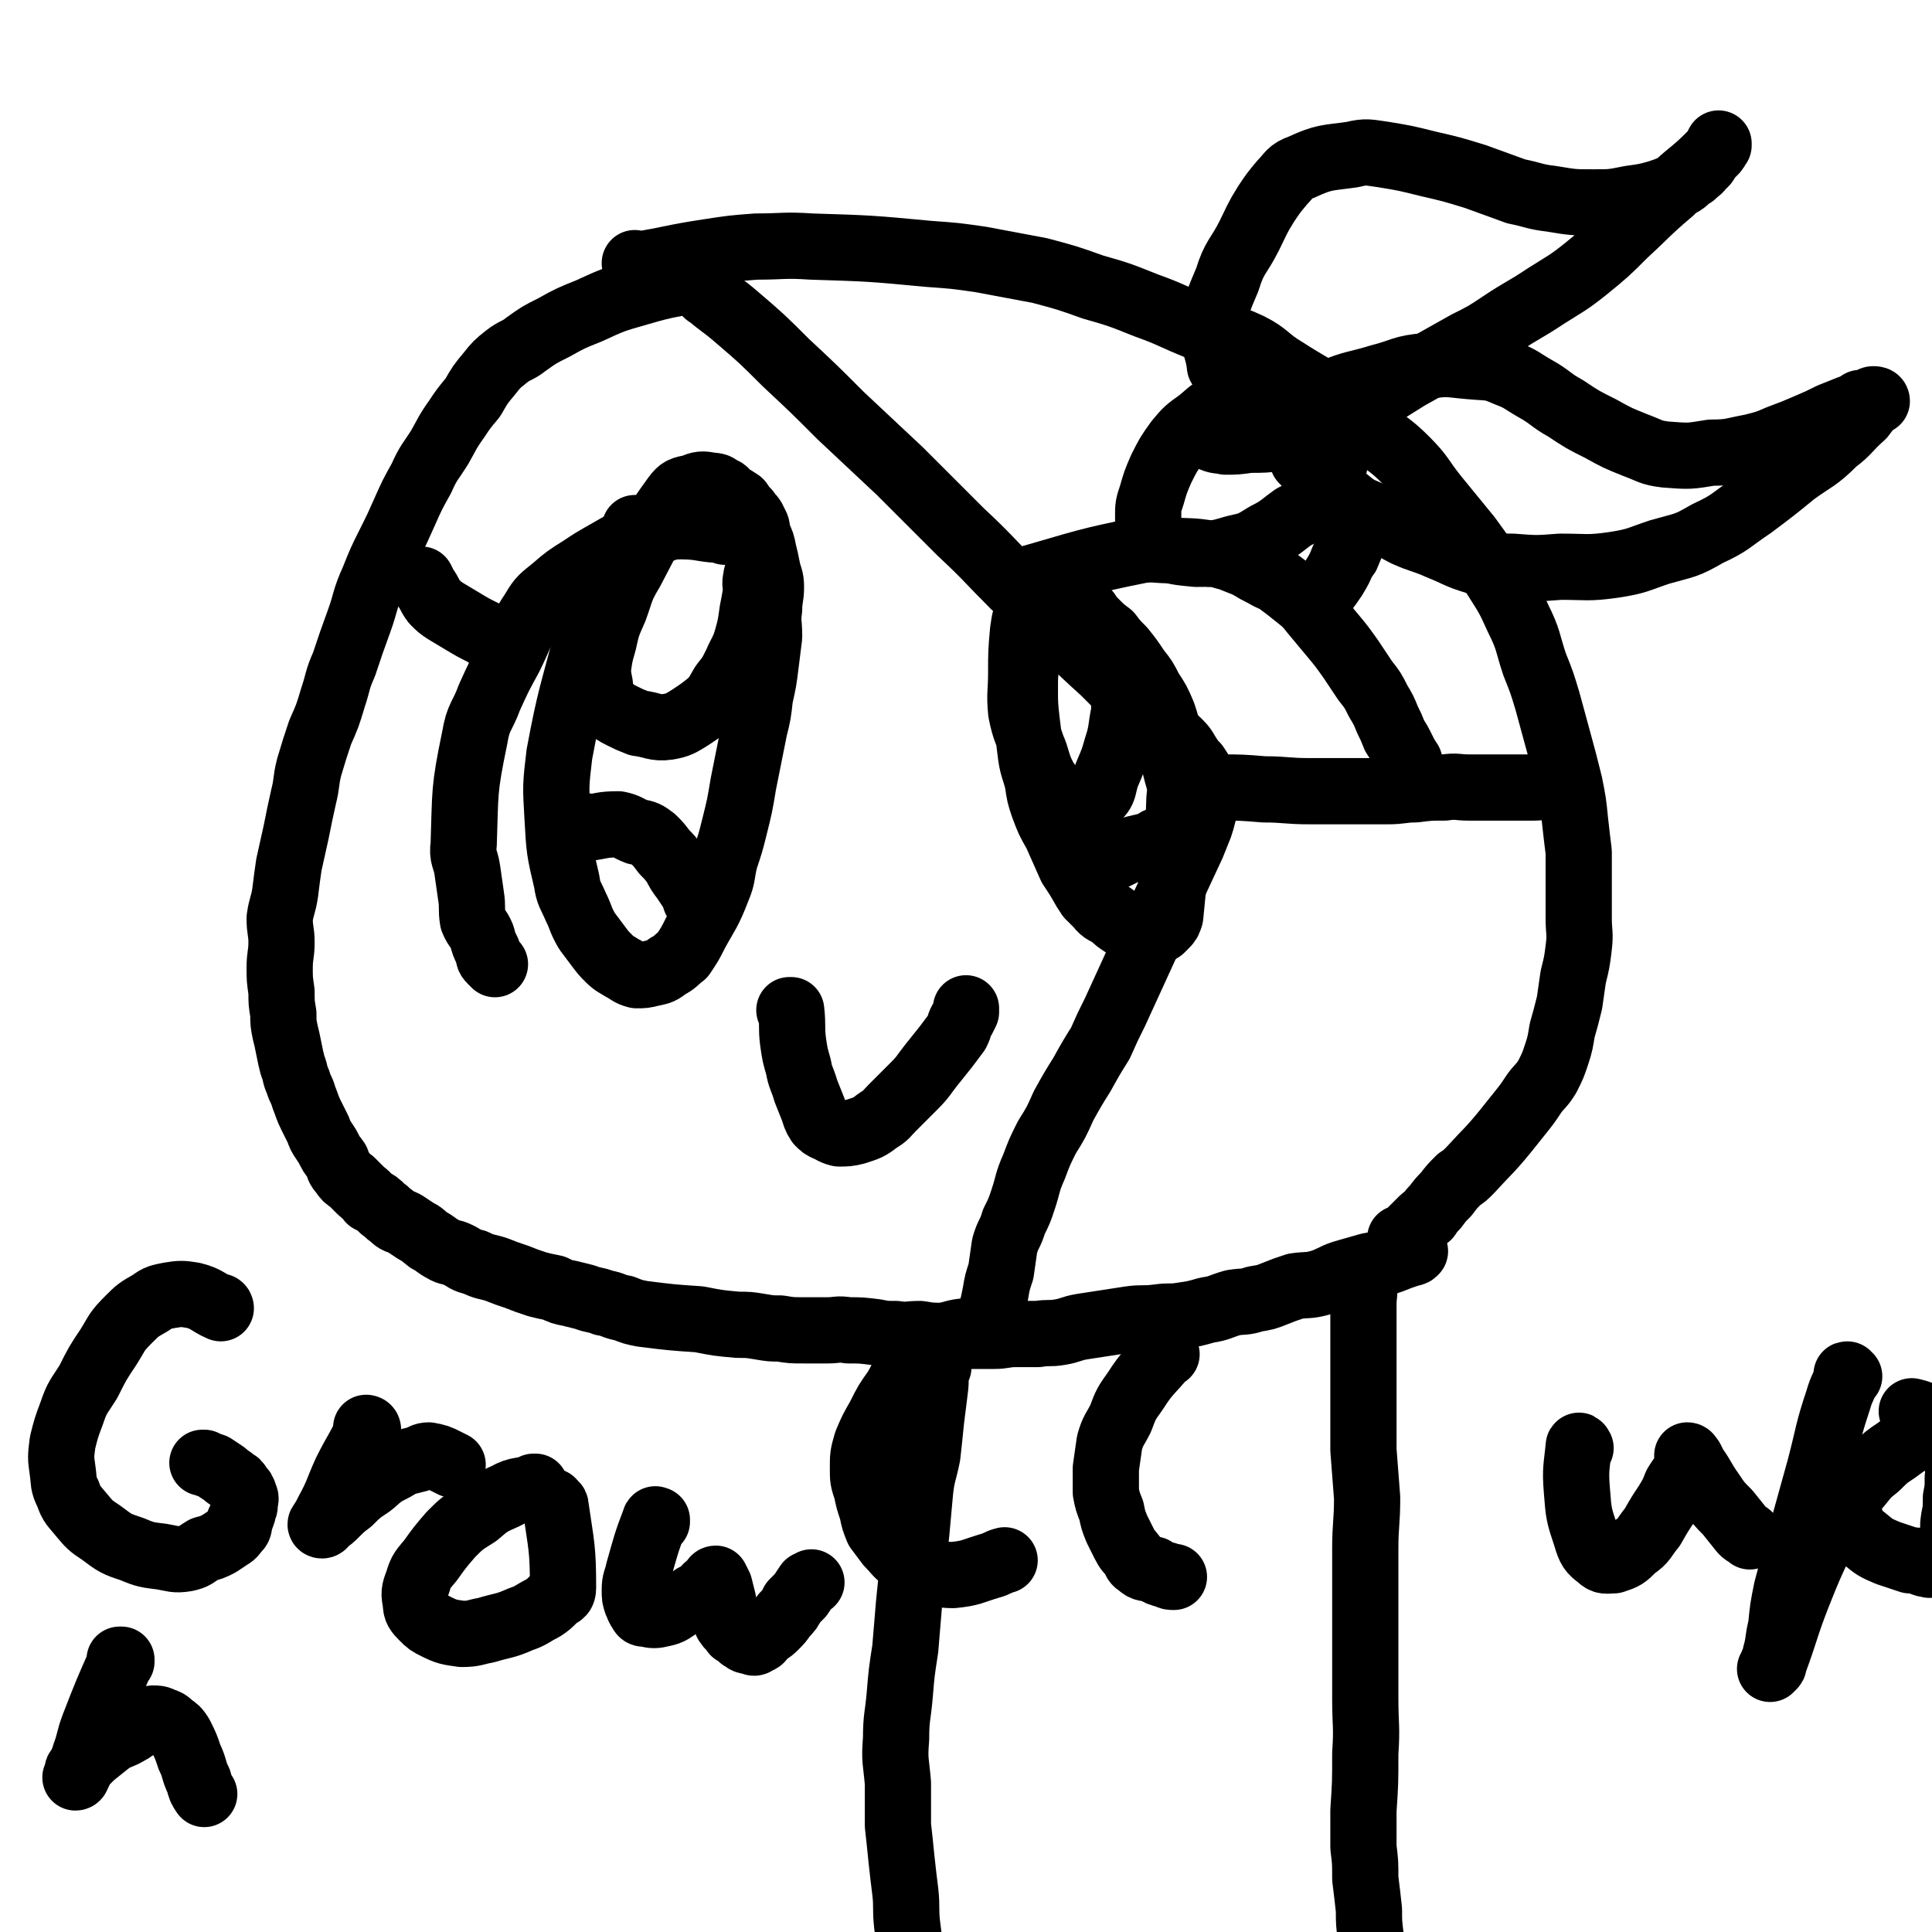
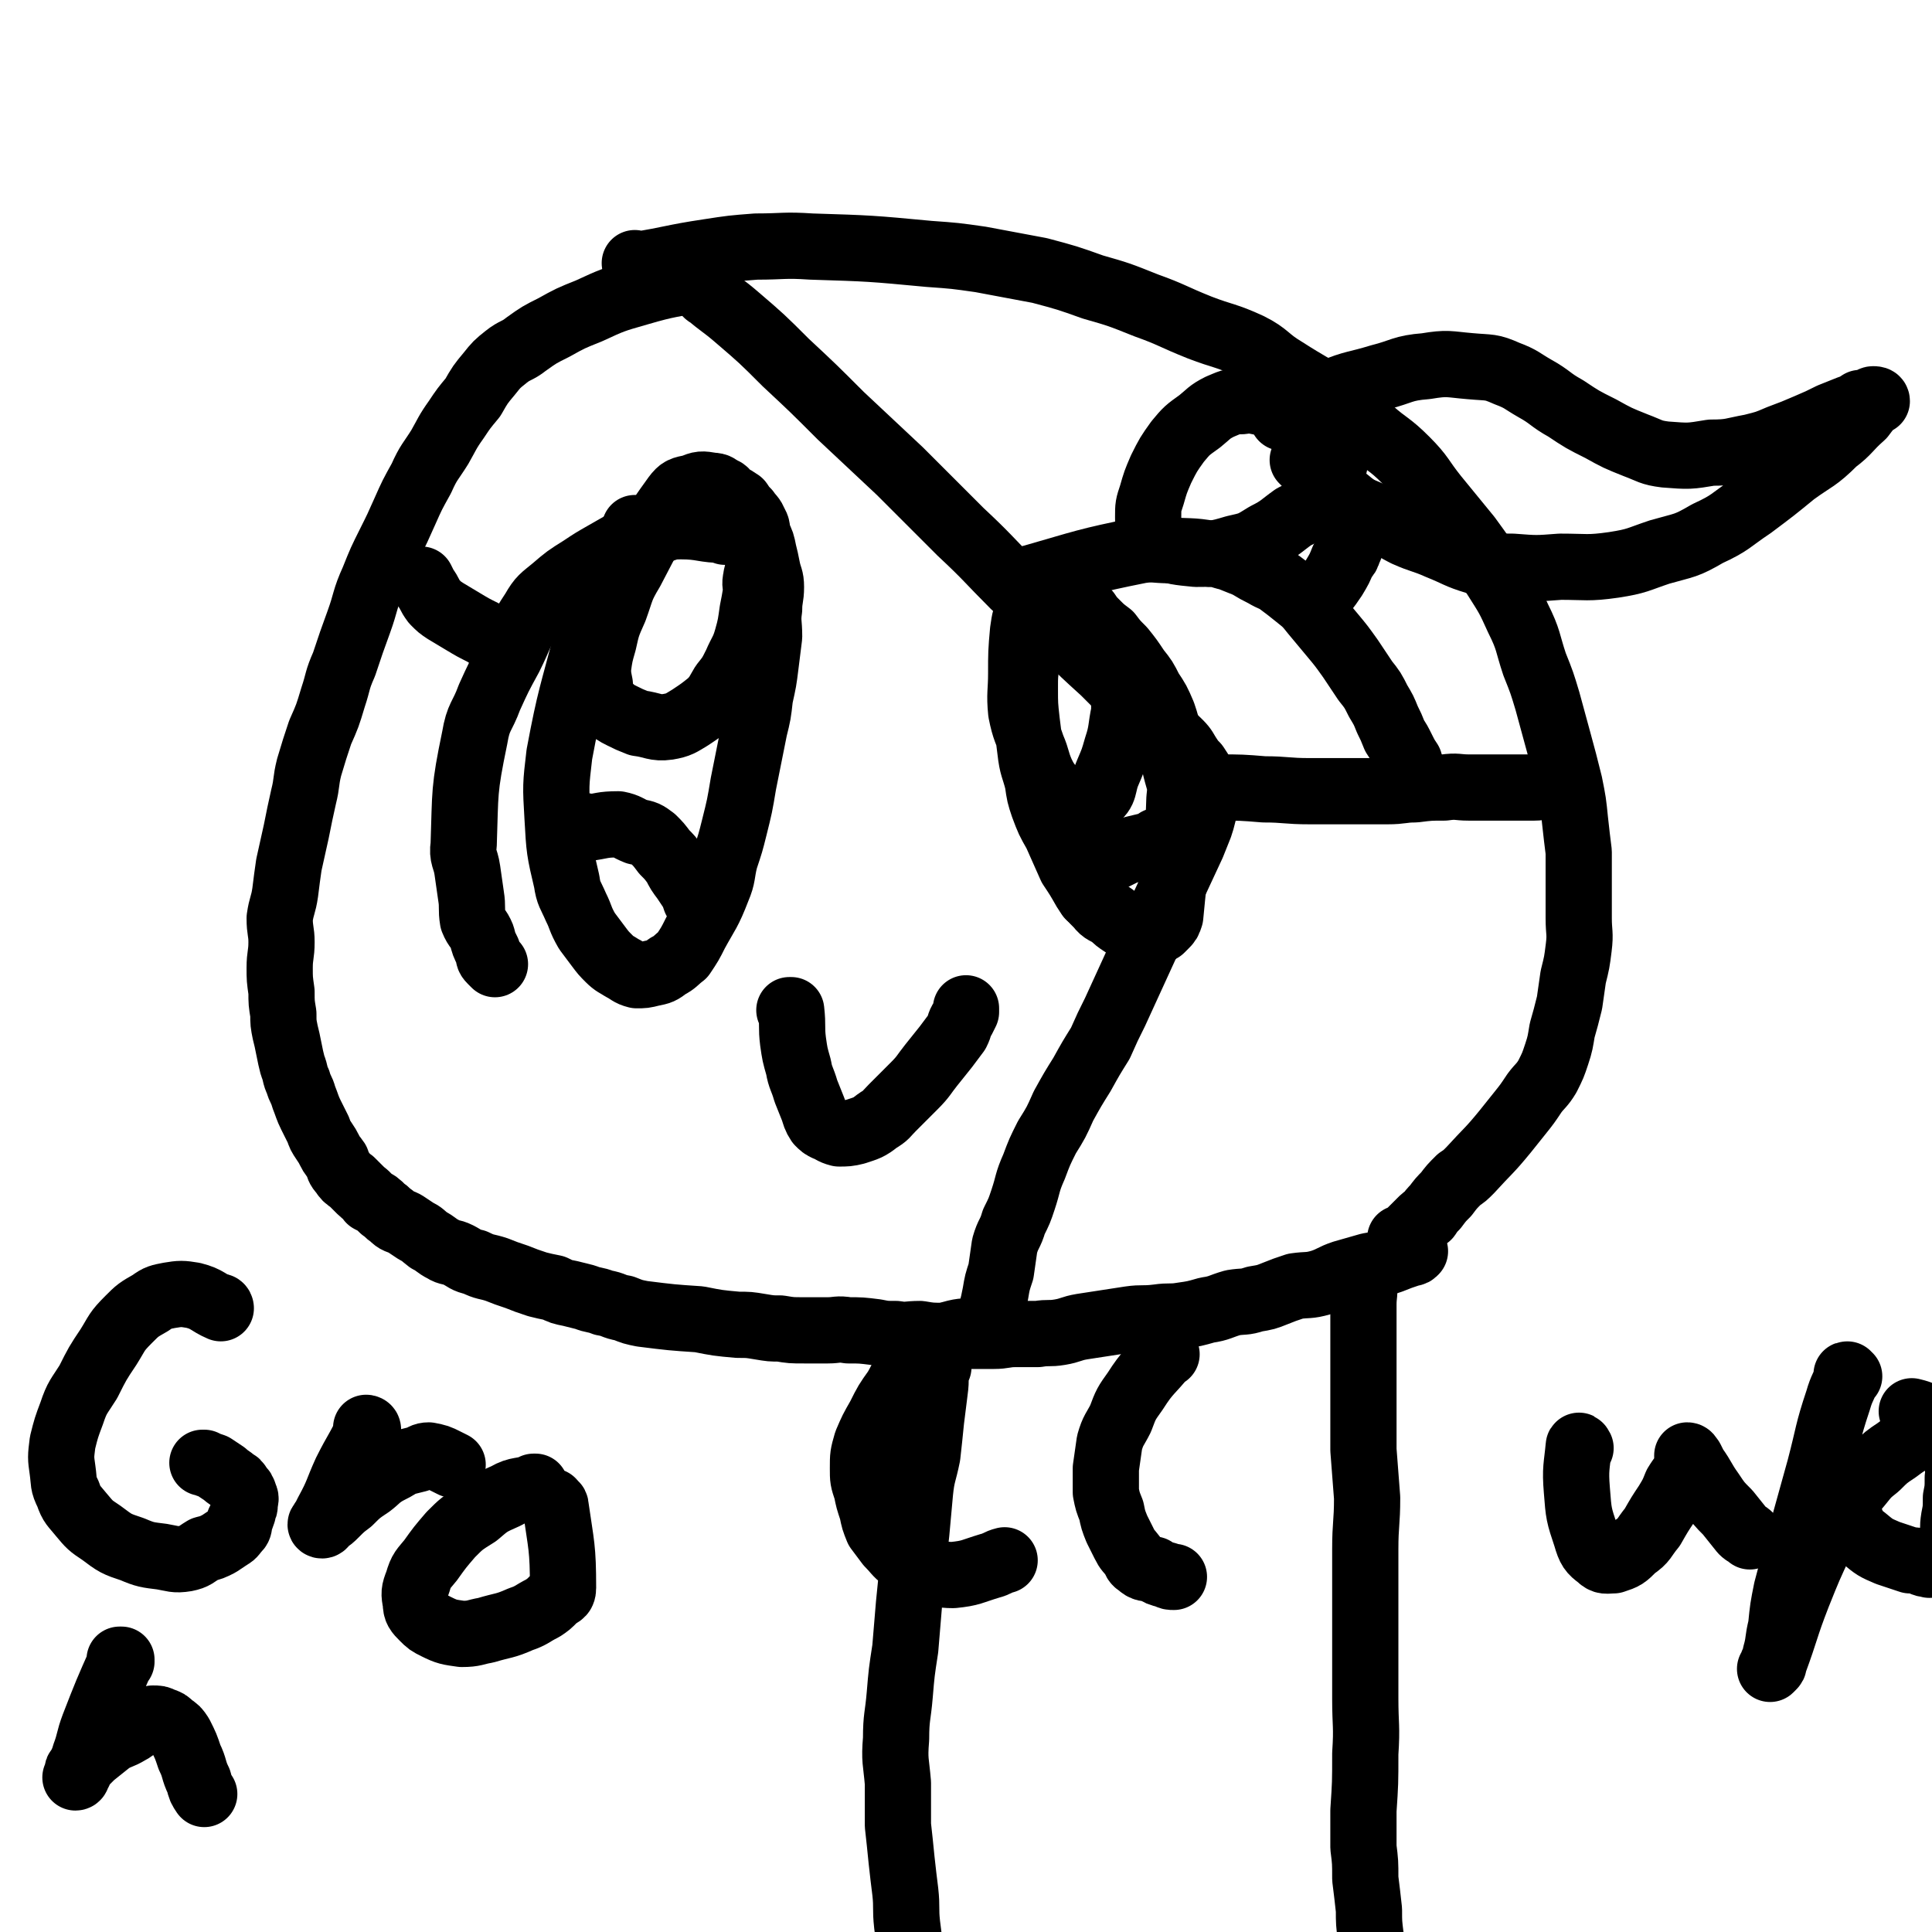
<svg xmlns="http://www.w3.org/2000/svg" viewBox="0 0 1050 1050" version="1.1">
  <g fill="none" stroke="#000000" stroke-width="36" stroke-linecap="round" stroke-linejoin="round">
    <path d="M382,151c0,0 -1,0 -1,-1 0,0 0,1 1,1 0,0 0,0 0,0 -18,4 -18,3 -35,8 -14,4 -14,4 -27,10 -10,4 -10,4 -19,9 -8,4 -8,4 -15,9 -5,4 -6,3 -11,7 -5,4 -5,4 -9,9 -5,6 -5,6 -9,13 -5,6 -5,6 -9,12 -5,7 -5,8 -9,15 -5,8 -6,8 -10,17 -5,9 -5,9 -9,18 -4,9 -4,9 -8,17 -5,10 -5,10 -9,20 -5,11 -4,12 -8,23 -4,11 -4,11 -8,23 -4,9 -3,9 -6,18 -3,10 -3,10 -7,19 -3,9 -3,9 -6,19 -2,8 -1,8 -3,16 -2,9 -2,9 -4,19 -2,9 -2,9 -4,18 -1,7 -1,7 -2,15 -1,7 -2,7 -3,14 0,7 1,7 1,13 0,7 -1,7 -1,14 0,6 0,6 1,13 0,6 0,6 1,12 0,5 0,5 1,10 1,4 1,4 2,9 1,5 1,5 2,9 2,5 1,5 3,9 1,4 2,4 3,8 2,5 2,6 4,10 2,4 2,4 4,8 1,3 1,3 3,6 2,3 2,3 3,5 2,4 2,3 4,6 1,3 1,4 3,6 2,3 2,3 5,5 2,2 2,2 5,5 2,2 3,2 5,5 4,2 4,2 7,5 3,2 2,2 5,4 3,3 3,2 7,4 3,2 3,2 6,4 4,2 3,2 7,5 4,2 4,3 8,5 3,2 4,1 8,3 4,2 4,3 9,4 6,3 6,2 12,4 5,2 5,2 11,4 5,2 5,2 11,4 4,1 4,1 9,2 4,2 4,2 9,3 4,1 4,1 8,2 5,2 5,1 10,3 6,1 5,2 11,3 5,2 5,2 10,3 16,2 16,2 31,3 10,2 10,2 21,3 6,0 6,0 12,1 6,1 6,1 11,1 6,1 6,1 13,1 6,0 6,0 13,0 5,0 5,-1 11,0 7,0 7,0 15,1 5,1 5,1 11,1 6,1 6,0 13,0 6,1 6,1 13,1 6,0 6,0 13,0 7,0 7,0 14,0 6,0 6,-1 12,-1 6,0 6,0 12,0 6,-1 6,0 12,-1 6,-1 6,-2 12,-3 13,-2 13,-2 26,-4 7,-1 7,0 15,-1 7,-1 7,0 13,-1 7,-1 7,-1 14,-3 7,-1 7,-2 14,-4 6,-1 6,0 12,-2 6,-1 6,-1 11,-3 5,-2 5,-2 11,-4 7,-1 7,0 14,-2 6,-2 6,-3 12,-5 7,-2 7,-2 14,-4 6,-1 6,-1 12,-3 5,-2 5,-2 11,-4 1,0 1,0 2,-1 " />
    <path d="M346,144c0,0 -1,0 -1,-1 0,0 0,1 1,1 19,-3 19,-4 39,-7 13,-2 13,-2 26,-3 15,0 15,-1 30,0 32,1 32,1 64,4 14,1 14,1 28,3 16,3 16,3 32,6 15,4 15,4 29,9 14,4 14,4 29,10 14,5 14,6 29,12 13,5 14,4 27,10 10,5 9,7 19,13 14,9 14,8 27,17 11,7 10,8 20,16 9,8 10,7 19,16 9,9 8,10 16,20 9,11 9,11 18,22 8,11 8,11 15,22 7,11 7,11 12,22 6,12 5,13 9,25 4,10 4,10 7,20 3,11 3,11 6,22 3,11 3,11 6,23 2,10 2,10 3,20 1,9 1,9 2,17 0,9 0,9 0,18 0,9 0,9 0,18 0,8 1,8 0,16 -1,8 -1,8 -3,16 -1,7 -1,7 -2,14 -2,8 -2,8 -4,15 -1,6 -1,7 -3,13 -2,6 -2,6 -5,12 -3,5 -4,5 -7,9 -4,6 -4,6 -8,11 -4,5 -4,5 -8,10 -9,11 -9,10 -19,21 -3,3 -3,3 -6,5 -4,4 -4,4 -7,8 -3,3 -3,3 -6,7 -2,2 -2,2 -4,5 -2,1 -2,1 -4,3 -2,2 -2,2 -4,4 -1,1 -1,1 -2,2 -1,2 -1,2 -3,3 0,0 -1,0 -2,0 " />
    <path d="M696,221c0,0 -1,-1 -1,-1 0,0 0,0 0,1 0,0 0,0 0,0 -3,-1 -3,-2 -7,-2 -7,-1 -7,-2 -13,-1 -6,0 -7,1 -12,3 -6,3 -6,4 -11,8 -7,5 -7,5 -12,11 -5,7 -5,7 -9,15 -3,7 -3,7 -5,14 -2,6 -2,6 -2,12 0,5 0,5 2,10 1,3 1,4 4,6 9,3 10,3 20,4 10,0 11,0 21,-3 9,-2 9,-2 17,-7 8,-4 8,-5 15,-10 6,-3 6,-3 10,-7 4,-3 4,-3 6,-7 3,-5 4,-5 5,-10 2,-7 2,-7 2,-15 -1,-7 -1,-8 -4,-14 -1,-4 -3,-3 -5,-7 -3,-2 -3,-3 -5,-5 -3,-2 -3,-2 -6,-4 " />
-     <path d="M664,199c0,0 -1,-1 -1,-1 0,0 0,1 0,1 -1,-10 -4,-11 -3,-21 1,-13 2,-14 7,-26 4,-13 6,-12 12,-24 4,-8 4,-9 9,-17 4,-6 4,-6 9,-12 4,-4 4,-6 10,-8 13,-6 14,-5 28,-7 8,-2 9,-1 17,0 12,2 12,2 24,5 13,3 13,3 26,7 11,4 11,4 22,8 10,2 10,3 19,4 12,2 12,2 23,2 10,0 10,0 20,-2 7,-1 8,-1 15,-3 6,-2 6,-2 12,-5 4,-2 3,-3 7,-5 3,-3 3,-2 5,-5 3,-2 2,-3 4,-5 2,-2 2,-2 3,-3 1,-1 1,-2 2,-3 0,0 0,0 0,-1 0,0 0,0 0,0 0,0 0,0 0,0 -2,4 -2,4 -5,7 -10,10 -11,9 -21,19 -13,11 -13,12 -25,23 -10,10 -10,10 -21,19 -10,8 -11,8 -22,15 -12,8 -12,7 -24,15 -9,6 -9,6 -19,11 -16,9 -16,9 -32,18 -13,8 -12,8 -26,15 -11,6 -11,6 -23,11 -10,4 -10,4 -20,7 -9,1 -9,1 -17,1 -7,1 -7,1 -13,1 -4,-1 -4,0 -8,-2 -2,-1 -2,-2 -4,-4 " />
    <path d="M698,227c0,0 -1,-1 -1,-1 0,0 0,1 0,1 13,-7 13,-8 27,-14 12,-5 13,-4 26,-8 12,-3 12,-5 25,-6 12,-2 12,-1 24,0 11,1 11,0 20,4 8,3 8,4 15,8 9,5 8,6 17,11 9,6 9,6 19,11 9,5 9,5 19,9 8,3 8,4 16,5 13,1 13,1 25,-1 11,0 11,-1 22,-3 8,-2 8,-2 15,-5 8,-3 8,-3 15,-6 7,-3 7,-3 13,-6 5,-2 5,-2 10,-4 3,-1 3,-1 6,-3 3,0 3,0 5,-1 1,0 1,-1 2,-1 1,0 2,0 2,1 0,0 -1,0 -2,1 -3,3 -3,3 -6,7 -8,7 -7,8 -15,14 -10,10 -11,9 -22,17 -11,9 -11,9 -23,18 -12,8 -11,9 -24,15 -12,7 -12,6 -26,10 -12,4 -12,5 -25,7 -14,2 -15,1 -29,1 -13,1 -13,1 -26,0 -10,0 -10,0 -20,-3 -10,-3 -10,-4 -20,-8 -9,-4 -9,-3 -18,-7 -8,-4 -8,-5 -16,-9 -8,-4 -9,-3 -16,-9 -10,-7 -9,-8 -18,-16 -3,-3 -3,-3 -6,-6 " />
    <path d="M385,160c0,0 -1,-1 -1,-1 0,0 0,1 1,1 0,0 0,0 0,0 7,6 8,6 15,12 14,12 14,12 27,25 15,14 15,14 30,29 16,15 16,15 32,30 16,16 16,16 33,33 15,14 15,15 29,29 14,13 14,13 28,27 10,10 10,10 21,20 8,8 8,8 16,16 7,7 7,7 14,13 5,5 6,5 11,10 3,3 3,4 5,7 2,3 2,3 4,5 2,3 2,3 3,5 1,2 1,3 1,5 1,2 0,2 0,5 0,2 1,2 0,5 0,3 0,3 0,6 -1,4 -1,4 -2,7 -2,5 -2,5 -4,10 -21,45 -21,45 -42,91 -4,8 -4,8 -8,17 -5,8 -5,8 -10,17 -5,8 -5,8 -10,17 -4,9 -4,9 -9,17 -4,8 -4,8 -7,16 -4,9 -3,9 -6,18 -2,6 -2,6 -5,12 -2,7 -3,6 -5,13 -1,7 -1,7 -2,14 -2,6 -2,6 -3,12 -1,5 -1,5 -2,9 -1,3 -1,3 -2,5 -1,2 -1,2 -1,4 -1,2 0,2 -1,3 0,0 0,1 0,1 0,0 0,0 0,0 " />
    <path d="M665,429c0,0 -2,-1 -1,-1 10,0 11,0 23,1 12,0 12,1 25,1 11,0 11,0 22,0 10,0 10,0 20,0 8,0 8,-1 15,-1 8,-1 8,-1 16,-1 7,-1 7,0 13,0 6,0 6,0 13,0 4,0 4,0 9,0 4,0 4,0 8,0 3,0 3,0 6,0 4,0 4,-1 7,-1 2,0 2,0 4,0 1,0 1,0 2,0 1,0 1,0 1,0 1,0 1,0 1,0 " />
    <path d="M394,289c0,0 -1,-1 -1,-1 0,0 1,0 1,0 -12,0 -12,-2 -24,-2 -7,0 -7,1 -14,3 -7,1 -7,1 -13,4 -7,4 -7,4 -14,8 -7,4 -7,4 -13,8 -8,5 -8,5 -15,11 -6,5 -7,5 -11,12 -8,12 -7,13 -13,25 -6,11 -6,11 -11,22 -4,11 -6,10 -8,22 -6,29 -5,29 -6,58 -1,7 1,7 2,14 1,7 1,7 2,14 1,6 0,7 1,13 2,5 3,4 5,9 1,4 1,4 3,8 1,3 0,3 2,5 1,1 1,1 2,2 " />
    <path d="M270,349c0,-1 -1,-1 -1,-1 0,0 0,0 1,0 0,0 0,0 0,0 -4,-2 -4,-2 -7,-4 -6,-3 -6,-3 -11,-6 -5,-3 -5,-3 -10,-6 -3,-2 -3,-2 -6,-5 -3,-4 -2,-4 -5,-8 -1,-2 -1,-2 -2,-4 " />
    <path d="M346,288c0,0 -1,-1 -1,-1 0,0 1,0 1,0 -4,7 -4,7 -8,13 -5,10 -6,9 -10,19 -5,14 -5,14 -9,28 -8,31 -9,31 -15,63 -2,17 -2,17 -1,34 1,18 1,18 5,35 1,7 2,7 5,14 3,6 2,6 6,13 3,4 3,4 6,8 3,4 3,4 6,7 3,3 4,3 7,5 4,2 4,3 8,4 4,0 4,0 8,-1 5,-1 5,-1 9,-4 4,-2 4,-3 8,-6 4,-6 4,-6 7,-12 6,-11 7,-11 12,-24 3,-7 2,-8 4,-16 3,-9 3,-9 5,-17 3,-12 3,-12 5,-24 3,-15 3,-15 6,-30 2,-8 2,-8 3,-17 2,-9 2,-9 3,-17 1,-8 1,-8 2,-16 0,-8 -1,-8 0,-15 0,-6 1,-6 1,-12 0,-5 -1,-5 -2,-10 -1,-5 -1,-5 -2,-9 -1,-5 -1,-5 -3,-9 -1,-4 0,-4 -2,-7 -1,-3 -2,-3 -4,-6 -2,-2 -2,-2 -4,-5 -3,-2 -3,-2 -5,-3 -3,-2 -2,-3 -5,-4 -2,-1 -2,-2 -5,-2 -6,-1 -6,-1 -11,1 -5,1 -6,1 -9,5 -13,18 -13,19 -24,40 -6,10 -5,10 -9,21 -4,9 -4,9 -6,18 -2,7 -2,7 -3,14 0,4 0,4 1,9 0,4 0,4 1,8 1,2 2,2 4,4 3,3 3,3 7,5 4,2 4,2 9,4 8,1 9,3 16,2 6,-1 7,-2 12,-5 6,-4 6,-4 11,-8 4,-4 4,-5 7,-10 4,-5 4,-5 7,-11 3,-7 4,-7 6,-14 2,-7 2,-8 3,-15 1,-5 1,-5 2,-11 0,-3 -1,-3 0,-7 0,-2 1,-2 1,-4 0,-2 0,-2 0,-3 0,0 0,0 0,-1 " />
    <path d="M319,450c0,0 -1,-1 -1,-1 0,0 0,1 1,1 0,0 0,0 0,0 8,-1 8,-2 17,-2 5,1 5,2 10,4 5,1 5,1 9,4 3,3 3,3 6,7 3,3 3,3 6,7 2,4 2,4 5,8 2,3 2,3 4,6 1,2 1,2 2,5 2,2 2,2 4,5 0,0 0,0 1,0 " />
    <path d="M562,315c0,0 -2,-1 -1,-1 28,-8 29,-9 59,-15 7,-1 8,0 15,0 11,1 12,0 23,2 5,0 5,1 10,2 5,2 5,2 10,4 5,3 5,3 9,5 5,3 5,2 9,5 4,3 4,3 9,7 5,4 5,4 9,9 5,6 5,6 10,12 5,6 5,6 10,13 4,6 4,6 8,12 4,5 4,5 7,11 3,5 3,5 5,10 2,4 2,4 4,9 2,3 2,3 4,7 2,4 2,4 4,7 1,3 0,3 2,5 1,3 1,3 2,5 1,2 1,2 1,4 " />
    <path d="M716,327c0,0 -1,-1 -1,-1 0,0 0,0 0,0 0,0 0,0 0,0 1,1 0,0 0,0 0,0 0,0 0,0 5,-5 6,-6 10,-12 3,-5 3,-5 5,-10 2,-2 2,-2 3,-5 1,-2 1,-2 1,-4 1,-1 1,-1 2,-2 0,-1 -1,-1 -1,-2 0,-1 0,-1 0,-1 0,-1 0,-1 0,-1 " />
    <path d="M564,335c0,0 -1,-1 -1,-1 0,0 0,0 0,0 0,0 0,0 0,0 -1,7 -1,6 -2,13 -2,7 -2,7 -3,13 -1,7 -1,7 -1,14 0,9 0,9 1,18 1,8 1,8 2,16 1,9 2,9 4,17 1,7 1,7 3,13 3,8 3,8 7,15 4,9 4,9 8,18 4,6 4,6 8,13 3,4 3,4 7,8 3,4 4,3 8,6 2,2 2,2 5,4 3,2 3,2 6,3 2,1 2,1 4,2 2,0 2,0 4,0 2,0 2,0 4,0 1,-1 1,-1 3,-2 1,-1 1,-1 2,-2 2,-2 2,-2 3,-5 3,-32 4,-32 5,-64 1,-8 0,-8 -2,-16 -2,-9 -2,-9 -4,-18 -1,-6 -1,-6 -3,-12 -3,-7 -3,-7 -7,-13 -3,-6 -3,-6 -7,-11 -4,-6 -4,-6 -8,-11 -4,-4 -4,-4 -7,-8 -4,-3 -4,-3 -7,-6 -3,-3 -3,-3 -5,-6 -2,-1 -2,-1 -4,-3 -2,-2 -2,-2 -4,-4 -1,-1 -1,-1 -3,-2 -2,-1 -1,-1 -3,-2 -2,0 -2,0 -4,-1 -1,0 -1,-1 -2,-1 -2,0 -2,0 -4,0 -2,1 -2,1 -4,3 -2,3 -2,3 -3,7 -3,6 -3,6 -4,13 -1,11 -1,12 -1,23 0,10 -1,11 0,21 2,10 3,10 6,19 3,7 2,7 5,14 2,4 2,4 5,8 2,3 3,2 5,4 2,2 1,3 3,3 8,1 10,3 16,-1 6,-4 4,-7 7,-14 3,-7 3,-7 5,-14 3,-9 2,-10 4,-19 0,-3 0,-3 0,-5 0,-1 0,-1 0,-2 " />
    <path d="M630,458c0,0 -1,-1 -1,-1 0,0 0,0 0,1 0,0 0,0 0,0 -9,3 -9,2 -18,5 -4,2 -4,2 -8,4 -3,2 -3,2 -5,5 -2,2 -2,2 -4,5 -1,3 0,3 -1,7 0,1 0,1 -1,3 " />
    <path d="M430,550c0,0 -1,-1 -1,-1 0,0 1,0 1,0 1,9 0,9 1,17 1,7 1,7 3,14 1,6 2,6 4,13 2,5 2,5 4,10 1,3 1,4 3,7 2,2 2,2 4,3 3,1 3,2 7,3 4,0 5,0 9,-1 6,-2 7,-2 12,-6 5,-3 4,-3 8,-7 6,-6 6,-6 12,-12 5,-5 5,-6 9,-11 4,-5 4,-5 8,-10 3,-4 3,-4 6,-8 2,-4 1,-4 3,-7 1,-2 1,-2 2,-4 0,-1 0,-1 0,-2 " />
    <path d="M510,743c0,0 -1,-1 -1,-1 0,0 0,0 1,1 0,0 0,0 0,0 0,0 -1,-1 -1,-1 -1,6 0,7 -1,14 -1,8 -1,8 -2,16 -1,10 -1,10 -2,19 -2,10 -3,10 -4,20 -1,11 -1,11 -2,22 -1,9 -1,9 -2,19 -1,10 -1,10 -2,20 -1,12 -1,12 -2,24 -2,13 -2,13 -3,25 -1,12 -2,12 -2,24 -1,12 0,12 1,24 0,11 0,11 0,23 1,9 1,9 2,19 1,9 1,9 2,17 1,9 0,9 1,18 1,8 1,8 2,15 1,6 1,6 1,12 1,4 1,4 2,9 0,3 0,3 1,7 0,2 0,2 1,3 1,2 1,2 1,3 0,0 0,0 1,0 " />
    <path d="M742,698c0,0 -1,0 -1,-1 0,0 0,1 0,1 1,5 0,5 0,11 0,8 0,8 0,16 0,9 0,9 0,19 0,11 0,11 0,22 0,11 0,11 0,22 1,13 1,13 2,26 0,14 -1,14 -1,28 0,12 0,12 0,25 0,15 0,15 0,30 0,13 0,13 0,26 0,15 1,15 0,30 0,16 0,16 -1,31 0,10 0,10 0,20 1,8 1,8 1,17 1,8 1,8 2,17 0,7 0,7 1,15 0,6 0,6 0,12 1,4 1,4 1,8 1,3 1,3 1,5 1,3 0,3 0,5 0,1 0,1 0,2 0,0 0,1 0,1 1,1 1,1 2,2 " />
    <path d="M634,736c0,0 -1,-1 -1,-1 0,0 0,0 0,1 0,0 0,0 0,0 1,0 0,-1 0,-1 0,0 1,0 0,1 -8,10 -9,9 -16,20 -5,7 -5,7 -8,15 -3,6 -4,6 -6,13 -1,7 -1,7 -2,14 0,6 0,7 0,13 1,5 1,5 3,10 1,5 1,5 3,10 2,4 2,4 4,8 2,4 2,3 5,7 1,2 1,3 3,4 3,3 4,2 8,3 3,2 3,2 7,3 2,1 2,1 4,1 " />
    <path d="M544,723c0,0 0,-1 -1,-1 -6,0 -6,0 -11,1 -8,1 -8,0 -15,2 -3,1 -3,2 -6,4 -4,2 -3,2 -6,4 -5,4 -6,4 -9,8 -6,7 -5,7 -9,14 -5,7 -5,7 -9,15 -4,7 -4,7 -7,14 -2,7 -2,7 -2,14 0,6 0,6 2,12 1,5 1,5 3,11 1,5 1,5 3,10 3,4 3,4 6,8 4,4 4,5 8,8 6,3 6,3 13,6 6,2 7,3 14,3 10,-1 10,-2 20,-5 4,-1 4,-2 8,-3 " />
    <path d="M502,742c0,0 -1,-1 -1,-1 0,0 0,0 1,1 " />
    <path d="M120,711c0,0 0,-1 -1,-1 0,0 1,1 1,1 -7,-3 -7,-5 -15,-7 -6,-1 -7,-1 -13,0 -5,1 -6,1 -10,4 -7,4 -7,4 -12,9 -7,7 -6,7 -11,15 -6,9 -6,9 -11,19 -5,8 -6,8 -9,17 -3,8 -3,8 -5,16 -1,8 -1,8 0,15 1,7 0,7 3,13 2,6 3,6 7,11 5,6 5,6 11,10 8,6 8,6 17,9 7,3 8,3 16,4 6,1 7,2 13,1 5,-1 5,-2 10,-5 4,-1 4,-1 8,-3 3,-2 3,-2 6,-4 2,-1 2,-2 4,-4 1,-1 1,-2 1,-4 1,-2 1,-2 2,-5 0,-2 1,-2 1,-4 0,-3 1,-3 0,-5 -1,-3 -1,-3 -3,-5 -1,-2 -1,-2 -3,-3 -2,-2 -3,-2 -5,-4 -3,-2 -3,-2 -6,-4 -3,-1 -3,-1 -5,-2 -1,0 -1,0 -1,0 " />
    <path d="M200,777c0,0 -1,-1 -1,-1 0,0 1,0 1,1 -5,11 -6,11 -12,23 -5,11 -4,11 -10,22 -1,2 -1,2 -2,4 -1,1 -1,1 -1,2 -1,0 -1,1 0,1 1,0 1,-1 2,-2 3,-2 3,-2 5,-4 4,-4 4,-4 8,-7 5,-5 5,-5 11,-9 4,-3 4,-4 9,-7 4,-2 4,-2 9,-5 4,-1 4,-1 8,-2 3,-1 3,-2 6,-2 5,1 5,1 9,3 2,1 2,1 4,2 0,0 0,0 0,0 " />
    <path d="M291,809c0,0 -1,-1 -1,-1 0,0 0,0 1,0 0,0 0,0 0,0 -8,3 -9,1 -16,5 -9,4 -9,4 -16,10 -8,5 -8,5 -14,11 -6,7 -6,7 -11,14 -4,5 -5,5 -7,12 -2,5 -2,6 -1,11 0,4 1,5 4,8 3,3 3,3 7,5 6,3 7,3 14,4 7,0 7,-1 13,-2 10,-3 10,-2 19,-6 6,-2 6,-3 12,-6 3,-2 3,-2 6,-5 3,-3 5,-2 5,-6 0,-22 -1,-23 -4,-44 0,-2 -1,-1 -2,-3 " />
-     <path d="M357,827c0,0 -1,-1 -1,-1 0,0 0,0 1,0 0,0 0,0 0,0 0,1 -1,-1 -1,0 -5,13 -5,14 -9,28 -1,5 -2,5 -2,10 0,4 0,4 1,7 1,2 1,3 2,4 1,2 1,2 3,2 4,1 5,1 9,0 5,-1 5,-2 10,-5 3,-1 3,-1 7,-4 2,-1 2,-1 5,-3 2,-1 1,-2 3,-3 1,-1 1,-1 2,-2 1,-1 1,-1 1,-1 0,0 0,-1 1,-1 1,2 1,2 2,4 1,4 1,4 2,8 1,6 0,7 2,12 2,3 2,2 4,5 2,1 2,1 4,3 2,1 2,2 5,2 2,1 2,1 3,0 3,-1 2,-1 4,-3 3,-3 3,-2 6,-5 3,-3 3,-3 5,-6 3,-3 3,-3 5,-7 2,-2 2,-2 4,-4 2,-3 2,-3 4,-6 1,0 1,0 2,-1 " />
    <path d="M66,903c0,-1 0,-1 -1,-1 0,0 1,0 1,0 0,0 0,0 0,0 -8,18 -8,18 -15,36 -3,8 -2,8 -5,16 -1,4 -2,4 -3,9 -1,0 0,0 -1,1 0,1 0,2 -1,2 0,0 1,-1 1,-2 0,-2 0,-2 1,-3 4,-4 4,-4 7,-7 5,-4 5,-4 10,-8 5,-3 5,-2 10,-5 4,-2 3,-3 7,-5 3,-1 3,-1 6,-2 3,0 3,0 5,1 3,1 3,1 5,3 3,2 3,2 5,5 3,6 3,6 5,12 3,6 2,7 5,13 1,4 1,4 3,7 " />
    <path d="M859,787c0,0 -1,-2 -1,-1 -1,11 -2,12 -1,24 1,13 1,13 5,25 2,7 3,8 7,11 3,3 4,2 8,2 6,-2 6,-2 11,-7 6,-4 5,-5 10,-11 4,-7 4,-7 8,-13 3,-5 3,-5 5,-10 3,-5 4,-5 6,-10 0,-2 0,-2 0,-5 0,0 0,-1 0,-1 1,0 1,1 2,2 1,2 1,2 2,4 5,7 4,7 9,14 4,6 4,6 9,11 4,5 4,5 8,10 2,2 2,1 4,3 " />
    <path d="M1005,748c-1,0 -1,-1 -1,-1 -1,0 0,0 0,1 -2,6 -3,6 -5,13 -6,18 -5,18 -10,37 -5,18 -5,18 -10,36 -4,15 -4,15 -8,30 -2,10 -2,10 -3,20 -2,8 -1,8 -3,15 0,3 -1,3 -2,6 0,1 -1,2 -1,2 0,0 1,-1 1,-1 1,-1 1,-1 1,-2 7,-19 6,-19 13,-37 6,-15 6,-15 13,-30 5,-9 6,-9 11,-18 5,-7 5,-7 10,-13 4,-5 4,-5 9,-9 5,-5 5,-5 11,-9 4,-3 4,-3 9,-6 2,-1 2,-1 5,-2 2,-2 2,-2 4,-3 " />
    <path d="M1003,811c-1,0 -1,-1 -1,-1 -1,0 0,0 0,0 0,0 0,0 0,0 2,10 1,10 5,19 2,4 2,5 6,7 6,5 6,5 13,8 6,2 6,2 12,4 3,0 3,0 6,1 2,1 2,1 4,1 1,1 1,0 3,0 1,0 1,0 1,0 1,0 1,0 2,0 0,-1 0,-1 1,-2 1,0 1,0 1,-1 1,0 1,0 1,-1 1,-2 1,-2 2,-3 1,-4 1,-4 2,-7 1,-5 0,-5 1,-11 1,-5 1,-5 1,-11 1,-5 1,-5 1,-11 1,-3 0,-3 0,-7 0,-4 0,-4 -1,-8 0,-2 0,-3 -1,-5 -1,-3 -2,-2 -4,-5 -2,-2 -2,-2 -4,-4 -3,-2 -3,-2 -7,-4 -4,-2 -4,-2 -8,-3 " />
  </g>
</svg>